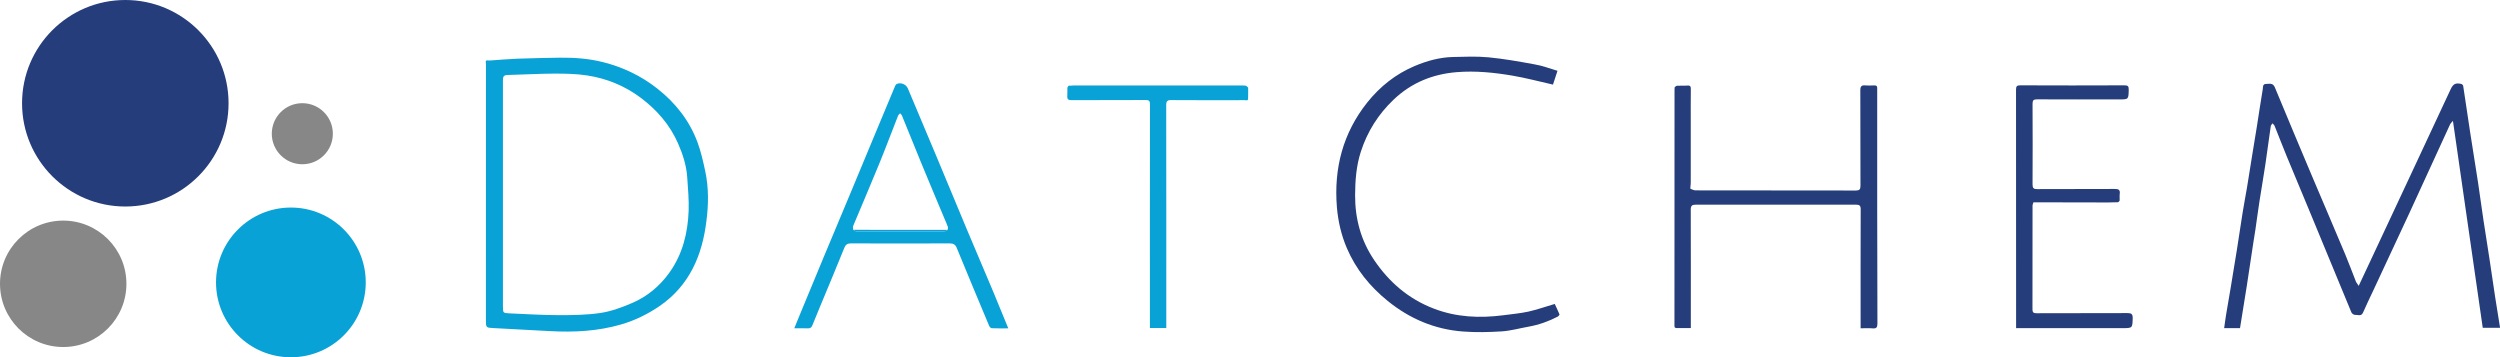
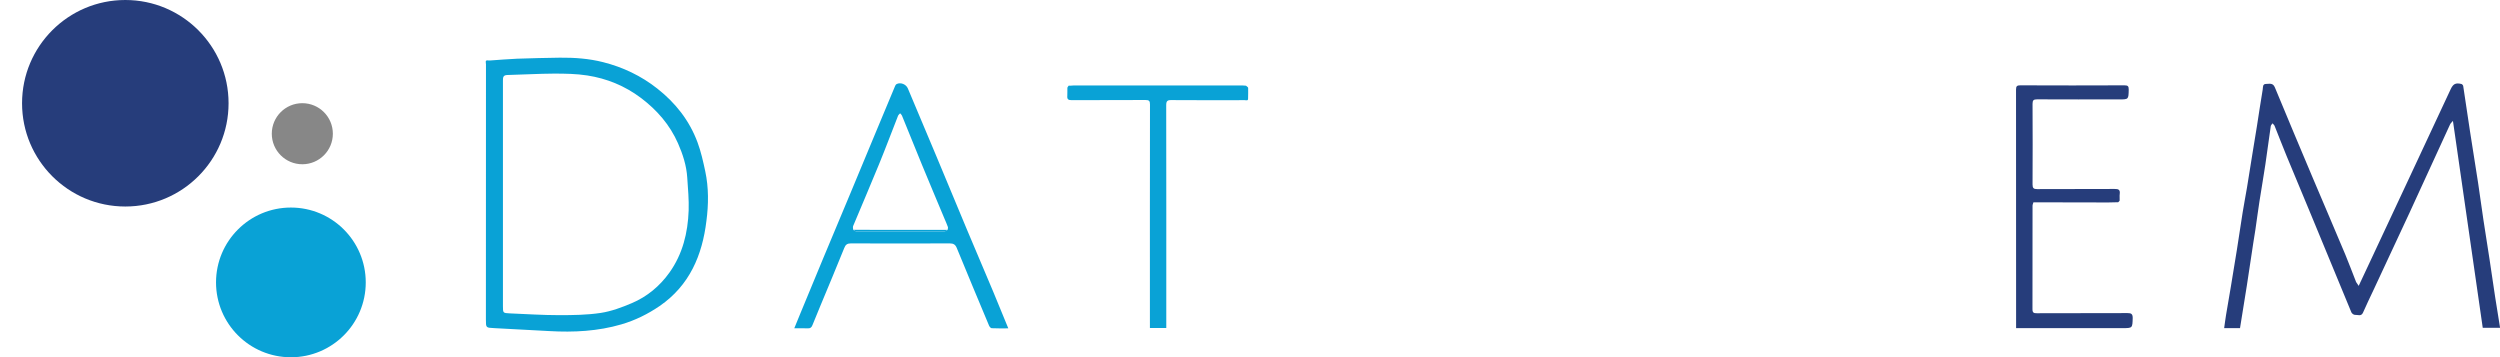
<svg xmlns="http://www.w3.org/2000/svg" version="1.1" id="Layer_1" x="0px" y="0px" viewBox="0 0 3389.6 484.4" style="enable-background:new 0 0 3389.6 484.4;" xml:space="preserve">
  <style type="text/css">
	.st0{fill:#263D7B;}
	.st1{fill:#878787;}
	.st2{fill:#09A2D6;}
</style>
  <g id="a">
</g>
  <g id="b">
    <g id="c">
      <g>
        <circle class="st0" cx="169.9" cy="140" r="140" />
-         <circle class="st1" cx="85.7" cy="384.8" r="85.7" />
        <circle class="st1" cx="409.9" cy="181.3" r="41.4" />
        <circle class="st2" cx="394.4" cy="382.9" r="101.5" />
      </g>
      <g>
        <path class="st0" d="M3198,387.6c6.2-13.2,11.8-25.2,17.4-37.1c16.4-35,32.8-69.9,49.1-104.9c19.4-41.5,38.8-83.1,58.2-124.6     c3.4-7.2,6.6-9,14.4-7.2c1,0.2,2.4,1.6,2.6,2.7c3.2,20.7,6.1,41.4,9.3,62c3.6,23.2,7.4,46.3,10.9,69.4     c2.6,16.9,4.7,33.8,7.3,50.7c2.6,17.6,5.6,35.2,8.2,52.8c2.6,17.2,5.1,34.5,7.7,51.8c2.1,13.6,4.3,27.2,6.6,41.2h-23.5     c-13.4-93.2-26.8-186.2-40.4-280.5c-1.8,2.1-3.2,3.3-3.9,4.8c-18.3,39.8-36.5,79.8-54.9,119.6c-16.2,35-32.6,70-48.9,104.9     c-4.8,10.2-9.7,20.3-14.2,30.6c-2.5,5.7-7.2,2.8-10.9,3.1c-1.6,0.1-4.2-1.8-4.9-3.4c-18.2-43.8-36.3-87.8-54.4-131.6     c-11.1-27-22.5-53.8-33.6-80.8c-5.5-13.4-10.7-26.9-16.1-40.4c-0.5-1.3-1.9-2.3-2.8-3.5c-0.8,1.3-2.2,2.4-2.4,3.8     c-2.5,17.3-4.8,34.6-7.3,51.8c-2.5,16.7-5.4,33.3-8,50c-2,12.7-3.6,25.5-5.5,38.3c-0.9,6.1-2,12.2-2.9,18.3     c-2.9,19.2-5.7,38.4-8.7,57.6s-6.2,38.4-9.3,57.9h-21.5c0.9-6.1,1.6-12.2,2.6-18.1c2.1-12.7,4.4-25.5,6.5-38.2     c2.8-16.5,5.5-33,8.1-49.5c2.7-16.9,5.1-33.8,7.8-50.6c1.8-11.3,4-22.5,5.9-33.8c2.6-16,5.1-31.9,7.7-47.9     c1.9-11.8,4-23.7,5.8-35.5c2.6-16.7,5.1-33.4,7.9-50.1c0.5-2.9-0.4-7.4,4.5-7.4c4.4,0,9.3-1.9,12,4.8     c16.7,40.5,33.8,80.9,50.8,121.3c14.9,35.2,30,70.3,44.8,105.6c5.1,12.2,9.6,24.6,14.5,36.9     C3195.3,383.8,3196.5,385.2,3198,387.6L3198,387.6z" />
-         <path class="st0" d="M2111.7,96c-2.3,7.1-4.3,13.2-6.1,18.7c-18.7-4.2-36.9-9.1-55.3-12.2c-24.7-4.2-49.8-6.7-74.9-4.7     c-32.7,2.6-61.6,14.2-85.8,37.2c-20.9,19.9-35.7,43.4-44.5,70.6c-6.2,19.2-7.7,39.1-7.8,59.2c-0.1,32,8,61.5,25.9,87.9     c20.2,29.8,46.4,52.5,80.5,65.6c30.8,11.9,62.4,13.3,94.7,9.1c11.3-1.5,22.7-2.5,33.8-4.9c11.7-2.6,23.1-6.7,35.8-10.4     c1.9,4.1,4.3,9,6.4,14.1c0.2,0.6-1.2,2.4-2.2,3c-12.5,6.5-25.7,11.2-39.6,13.7c-12.1,2.1-24.2,5.6-36.4,6.4     c-17.4,1.1-35,1.5-52.3,0.2c-38.4-2.8-72.4-17.2-102.3-41.4c-24.2-19.6-43.2-43-55.5-71.7c-7.6-17.8-11.9-36.5-13.5-55.8     c-4.2-52.5,8.2-100.3,41.3-141.8c17.3-21.6,38.6-38.5,64.2-49.3c16.3-6.9,33.5-11.7,51.4-12.2c16.2-0.4,32.5-1.1,48.5,0.4     c20.9,2,41.6,5.7,62.3,9.5C2090.7,88.9,2100.7,92.7,2111.7,96L2111.7,96z" />
        <path class="st2" d="M1367.1,445.2c-7.8,0-15.2,0.2-22.6-0.2c-1.2-0.1-2.9-2-3.5-3.5c-14.7-35-29.3-70-43.7-105.1     c-1.9-4.8-4.5-6.4-9.7-6.4c-44.7,0.2-89.3,0.2-133.9,0c-5,0-7.3,1.7-9.1,6.4c-10.6,26.3-21.6,52.5-32.5,78.7     c-3.5,8.5-7.1,17-10.5,25.6c-1.2,3.1-2.8,4.7-6.4,4.5c-5.8-0.3-11.6-0.1-18.3-0.1c3-7.2,5.6-13.6,8.2-20     c10.3-24.9,20.6-49.8,30.9-74.6c12.4-29.7,24.9-59.3,37.2-88.9c11.8-28.4,23.6-56.8,35.4-85.1c8.3-20,16.7-40.1,25.1-60.1     c0.4-0.9,1.1-2,1.9-2.4c5.5-2.8,12.9,0.2,15.3,5.9c12.8,30.5,25.7,61,38.5,91.5c13.9,33.2,27.6,66.5,41.5,99.6     c11.8,28.2,23.9,56.2,35.7,84.4C1353.4,411.7,1360.1,428.1,1367.1,445.2L1367.1,445.2z M1284.8,311.7c0.2-1.3,0.8-2.8,0.4-3.9     c-1.3-3.8-3-7.4-4.5-11c-10.2-24.5-20.6-48.9-30.7-73.5c-9.1-22.2-18-44.4-27.1-66.6c-0.5-1.2-1.6-2.1-2.5-3.1     c-0.9,1.1-2.3,2.1-2.8,3.4c-8.6,21.8-16.8,43.8-25.7,65.5c-11.5,28.1-23.5,56-35.2,84c-0.6,1.5,0,3.4,0.1,5.1     c1.4,0.7,2.8,2.1,4.2,2.1c39.8,0.1,79.6,0.1,119.4,0C1281.9,313.7,1283.3,312.4,1284.8,311.7L1284.8,311.7z" />
        <path class="st0" d="M2884.6,424.5c-41,0.2-82,0.1-123,0.2c-3.9,0-5.9-0.5-5.9-5.3c0.1-46.9,0-93.7,0.1-140.5     c0-1.5,0.8-3,1.2-4.6c33.8,0.1,67.5,0.1,101.3,0.2c4.5,0,9.1-0.2,13.6-0.3c0.7-0.8,1.9-1.5,2-2.4c0.2-2.9-0.3-5.9,0.1-8.7     c0.8-5.8-1.6-7-7-6.9c-35,0.2-70,0-105,0.2c-4.7,0-6.2-1.3-6.2-6.2c0.2-36.5,0.2-72.9,0-109.4c0-4.9,1.4-6.1,6.2-6.1     c37,0.2,74,0.1,111,0.1c13.1,0,12.9,0,13.2-13.3c0.1-4.7-1.3-5.8-5.8-5.8c-47,0.2-94.1,0.2-141.1,0c-4.4,0-5.9,0.9-5.9,5.7     c0.1,105.5,0.1,211.1,0.1,316.6c0,2.1,0,4.2,0,6.9h5.6c46.1,0,92.2,0,138.4,0c14,0,13.7,0,14.1-13.8     C2891.6,425.6,2889.6,424.5,2884.6,424.5L2884.6,424.5z" />
        <path class="st2" d="M956.2,232.2c-2.8-13.2-5.8-26.6-10.5-39.3c-11-29.5-29.7-53.3-54.5-72.8c-21.9-17.3-46.6-29-73.4-35.8     c-19.2-4.9-39-6.3-58.9-6.1c-19.3,0.3-38.6,0.7-57.9,1.4c-12.1,0.5-24.3,1.6-36.4,2.4c-0.8,0-1.5,0-2.3,0c-5.3-1.1-3.4,3-3.4,5.1     c-0.1,115.4-0.1,230.8-0.1,346.1c0,11.4,0,11.1,11.4,11.7c24.9,1.2,49.8,2.6,74.7,4c33,1.9,65.8,0.2,97.6-9.1     c18.5-5.4,35.8-13.9,51.9-24.9c40.5-27.9,57.8-68.8,63.4-115.4C960.7,277.4,961,254.6,956.2,232.2L956.2,232.2z M933.7,285.5     c-1.1,30.2-8.1,58.9-26,84c-13.1,18.4-30.2,32.6-50.8,41.4c-13.6,5.8-28,11.2-42.6,13.4c-18.6,2.8-37.6,3-56.5,3     c-22.2,0-44.3-1.5-66.5-2.4c-9.4-0.4-9.4-0.6-9.4-9.8c0-50.6,0-101.3,0-151.9c0-51.4,0-102.8,0-154.1c0-4.3,0.3-7.2,5.9-7.4     c21.1-0.5,42.2-1.8,63.3-1.9c15,0,30.3,0.2,45.1,2.5c26.5,4.1,51,14.1,72.7,30.4c21.9,16.5,39.3,36.5,50.4,61.7     c6.5,14.8,11.5,30.2,12.5,46.5C932.8,255.8,934.2,270.7,933.7,285.5L933.7,285.5z" />
-         <path class="st0" d="M2545.2,125.6c0-1.8-0.1-3.7,0-5.5c0.3-3.4-1.2-4.5-4.5-4.3c-3.8,0.2-7.7,0.3-11.5,0     c-5.1-0.5-6.9,1.1-6.9,6.6c0.2,43.2,0.1,86.4,0.2,129.6c0,4.8-1.5,6.3-6.2,6.3c-72.6-0.1-145.1-0.1-217.6-0.2     c-2.3,0-4.6-1.5-6.8-2.2c0-0.8,0-1.5,0-2.3c0.2-2,0.5-3.9,0.5-5.9c0-27.4,0-54.9,0-82.3c0-14.9-0.1-29.8,0.1-44.7     c0-3.3-0.6-5-4.5-4.7c-4.7,0.4-9.4,0-14.2,0.2c-1.1,0.1-2.1,1.3-3.2,2c-0.1,1.1-0.2,2.2-0.2,3.3c0,106.1-0.1,212.1-0.1,318.2     c0,1.3-0.1,2.6,0.2,3.8c0.1,0.6,1.2,0.9,1.9,1.3c6.5,0,13,0,20.1,0v-6.8c0-51.2,0.1-102.4-0.1-153.7c0-5.4,1.7-6.8,6.9-6.8     c72.4,0.1,144.7,0.1,217.1,0c4.6,0,6.4,1.1,6.4,6.1c-0.2,51.6-0.1,103.2-0.1,154.8v6.7c5.8,0,11-0.4,16.2,0.1     c5.5,0.5,6.6-1.6,6.6-6.7C2545.1,334.1,2545.2,229.8,2545.2,125.6L2545.2,125.6z" />
        <path class="st2" d="M1156.8,311.6c42.7,0,85.3,0,128,0.1c-1.4,0.7-2.9,2-4.3,2c-39.8,0.1-79.6,0.1-119.4,0     C1159.6,313.6,1158.2,312.3,1156.8,311.6z" />
        <path class="st2" d="M1692.3,119.2c-0.1-1.1-1.9-2-2.9-3c-1.4-0.1-2.9-0.3-4.3-0.3c-76.6,0-153.1,0-229.7,0     c-1.4,0-2.9,0.2-4.3,0.3c-0.7,0-1.4,0-2.1-0.1c-0.6,1-1.7,2-1.8,3c-0.2,3.6,0.2,7.3-0.1,10.9c-0.4,4.6,1.3,5.8,5.9,5.8     c33.3-0.2,66.7,0,100.1-0.2c4.8,0,6.1,1.1,6.1,6c-0.2,99-0.1,197.9-0.1,296.9v6.2h22.2v-5.8c0-98.8,0.1-197.6-0.1-296.3     c0-5.6,1.6-7,7-6.9c33.2,0.3,66.3,0.1,99.5,0.1c1.8,0,4.8,1.4,4.5-2.6C1692.2,128.5,1692.5,123.9,1692.3,119.2L1692.3,119.2z" />
      </g>
    </g>
  </g>
</svg>